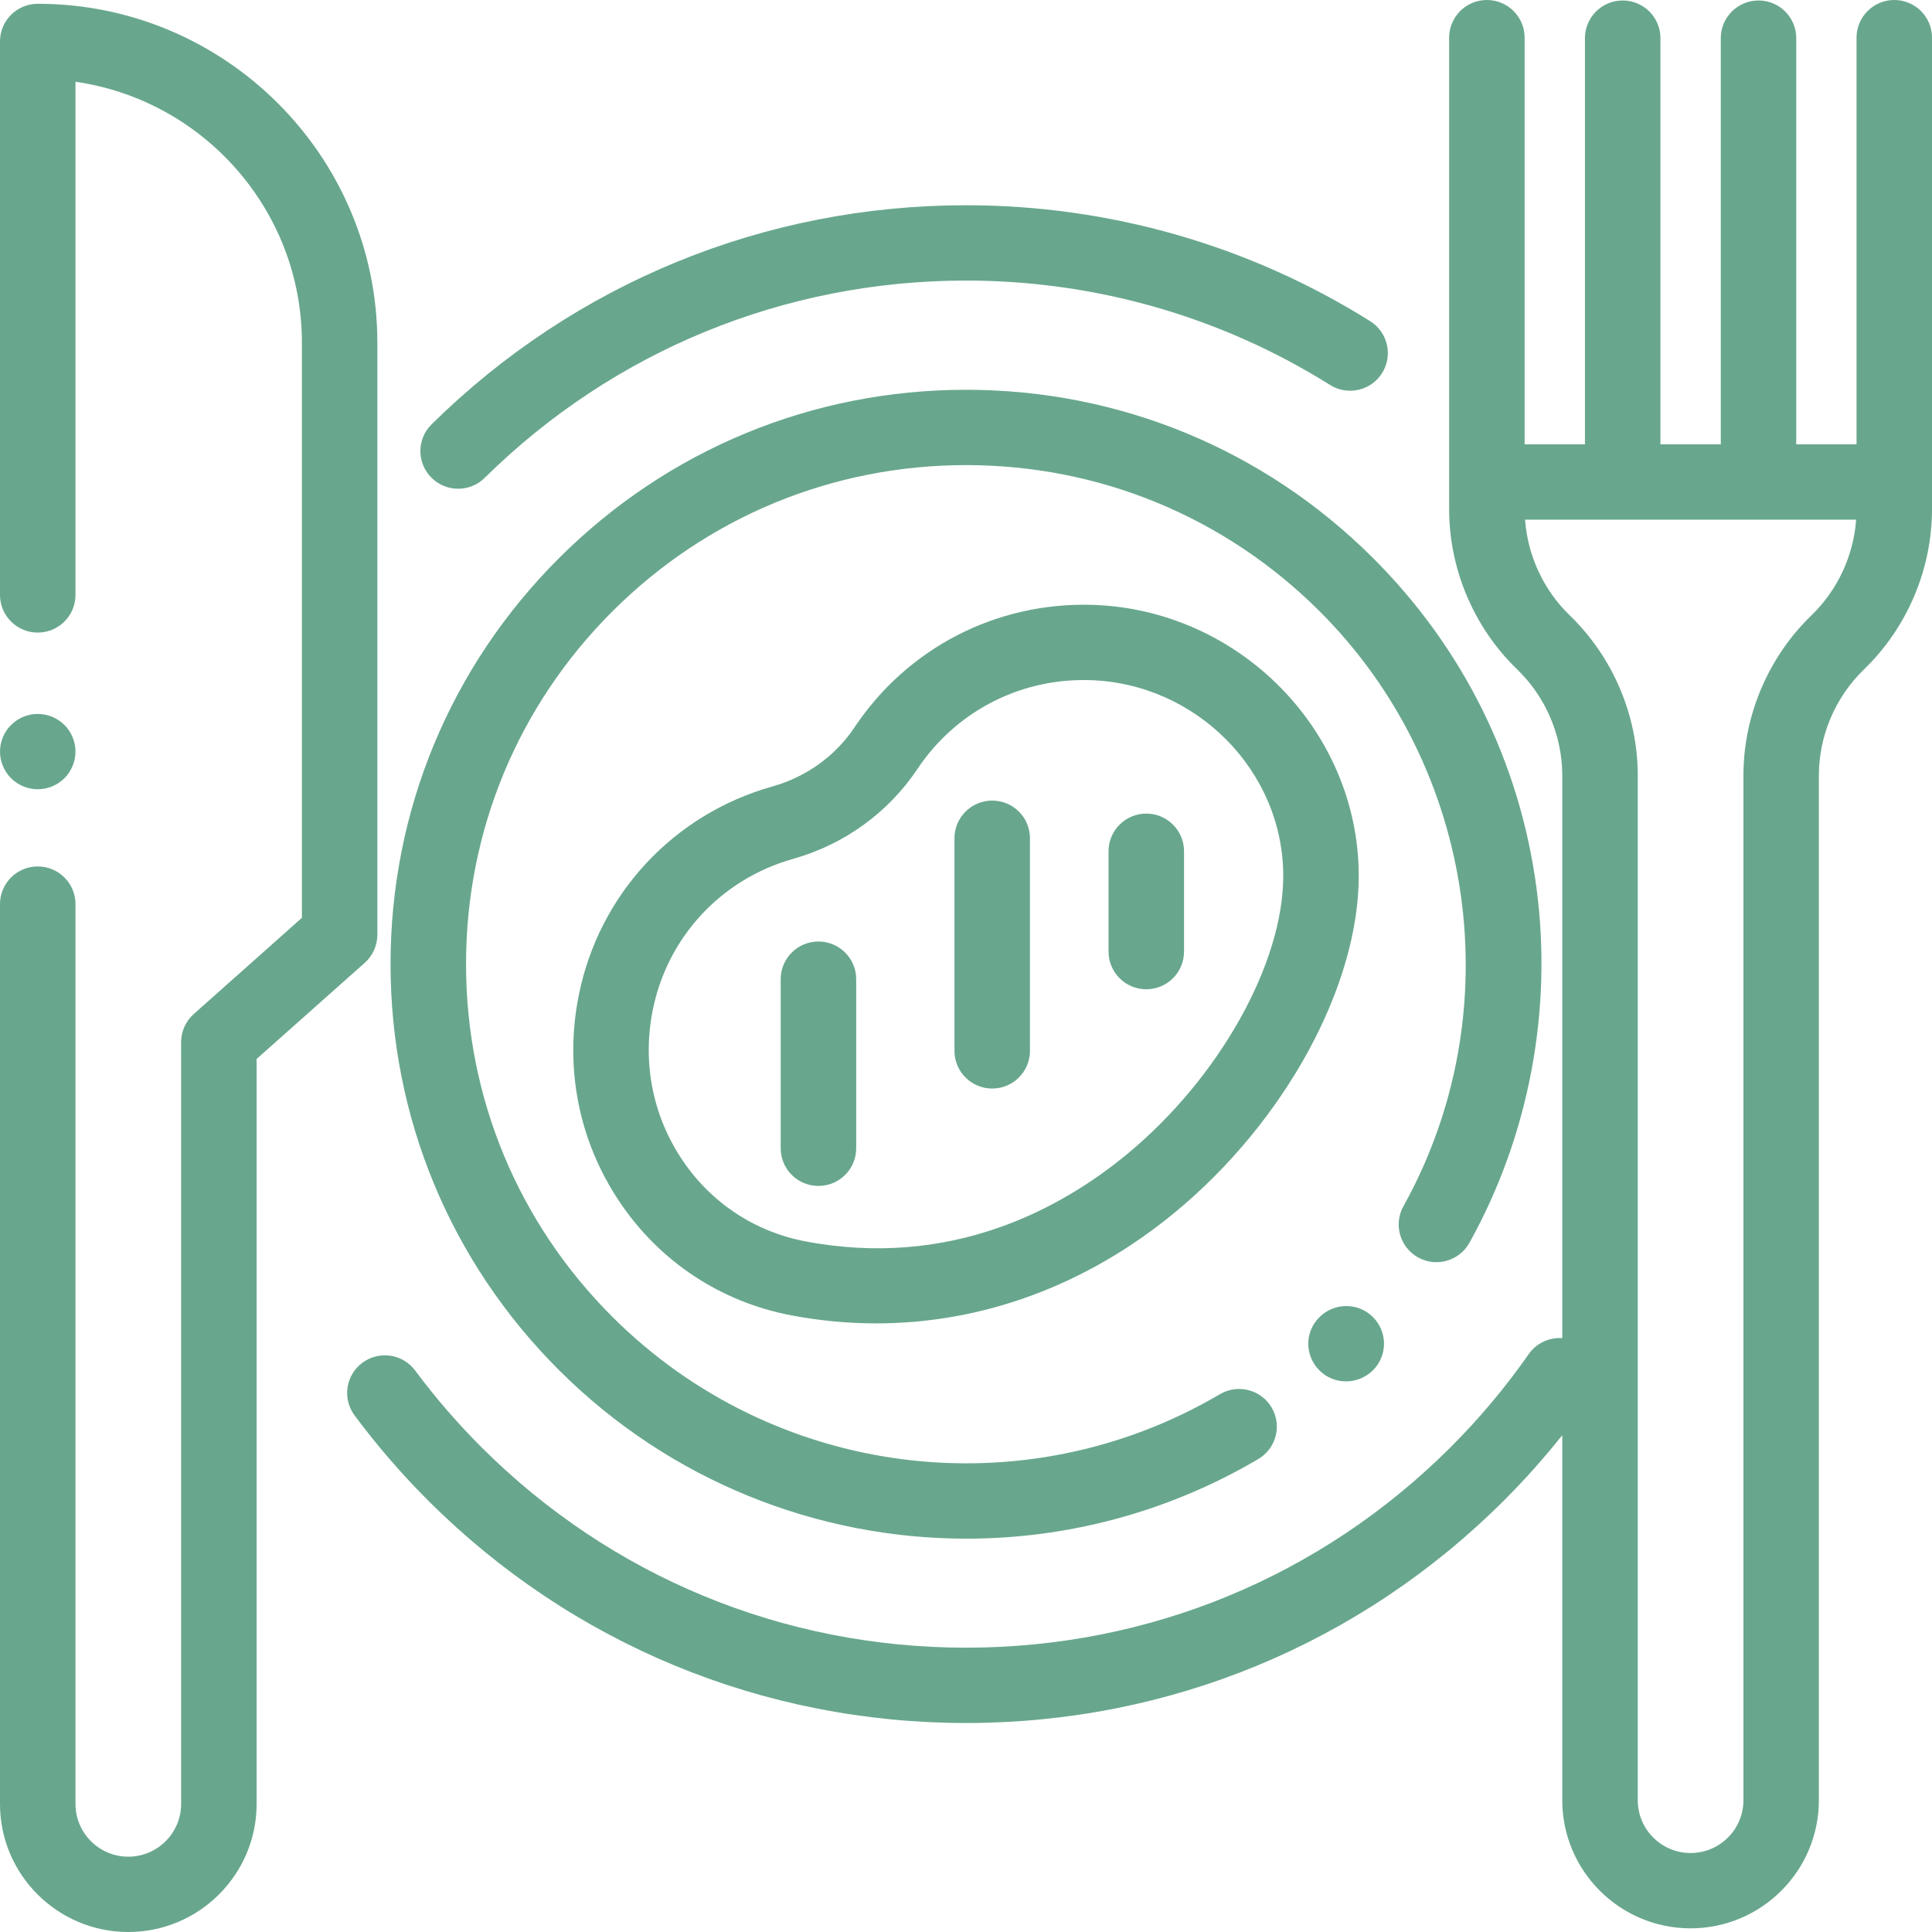
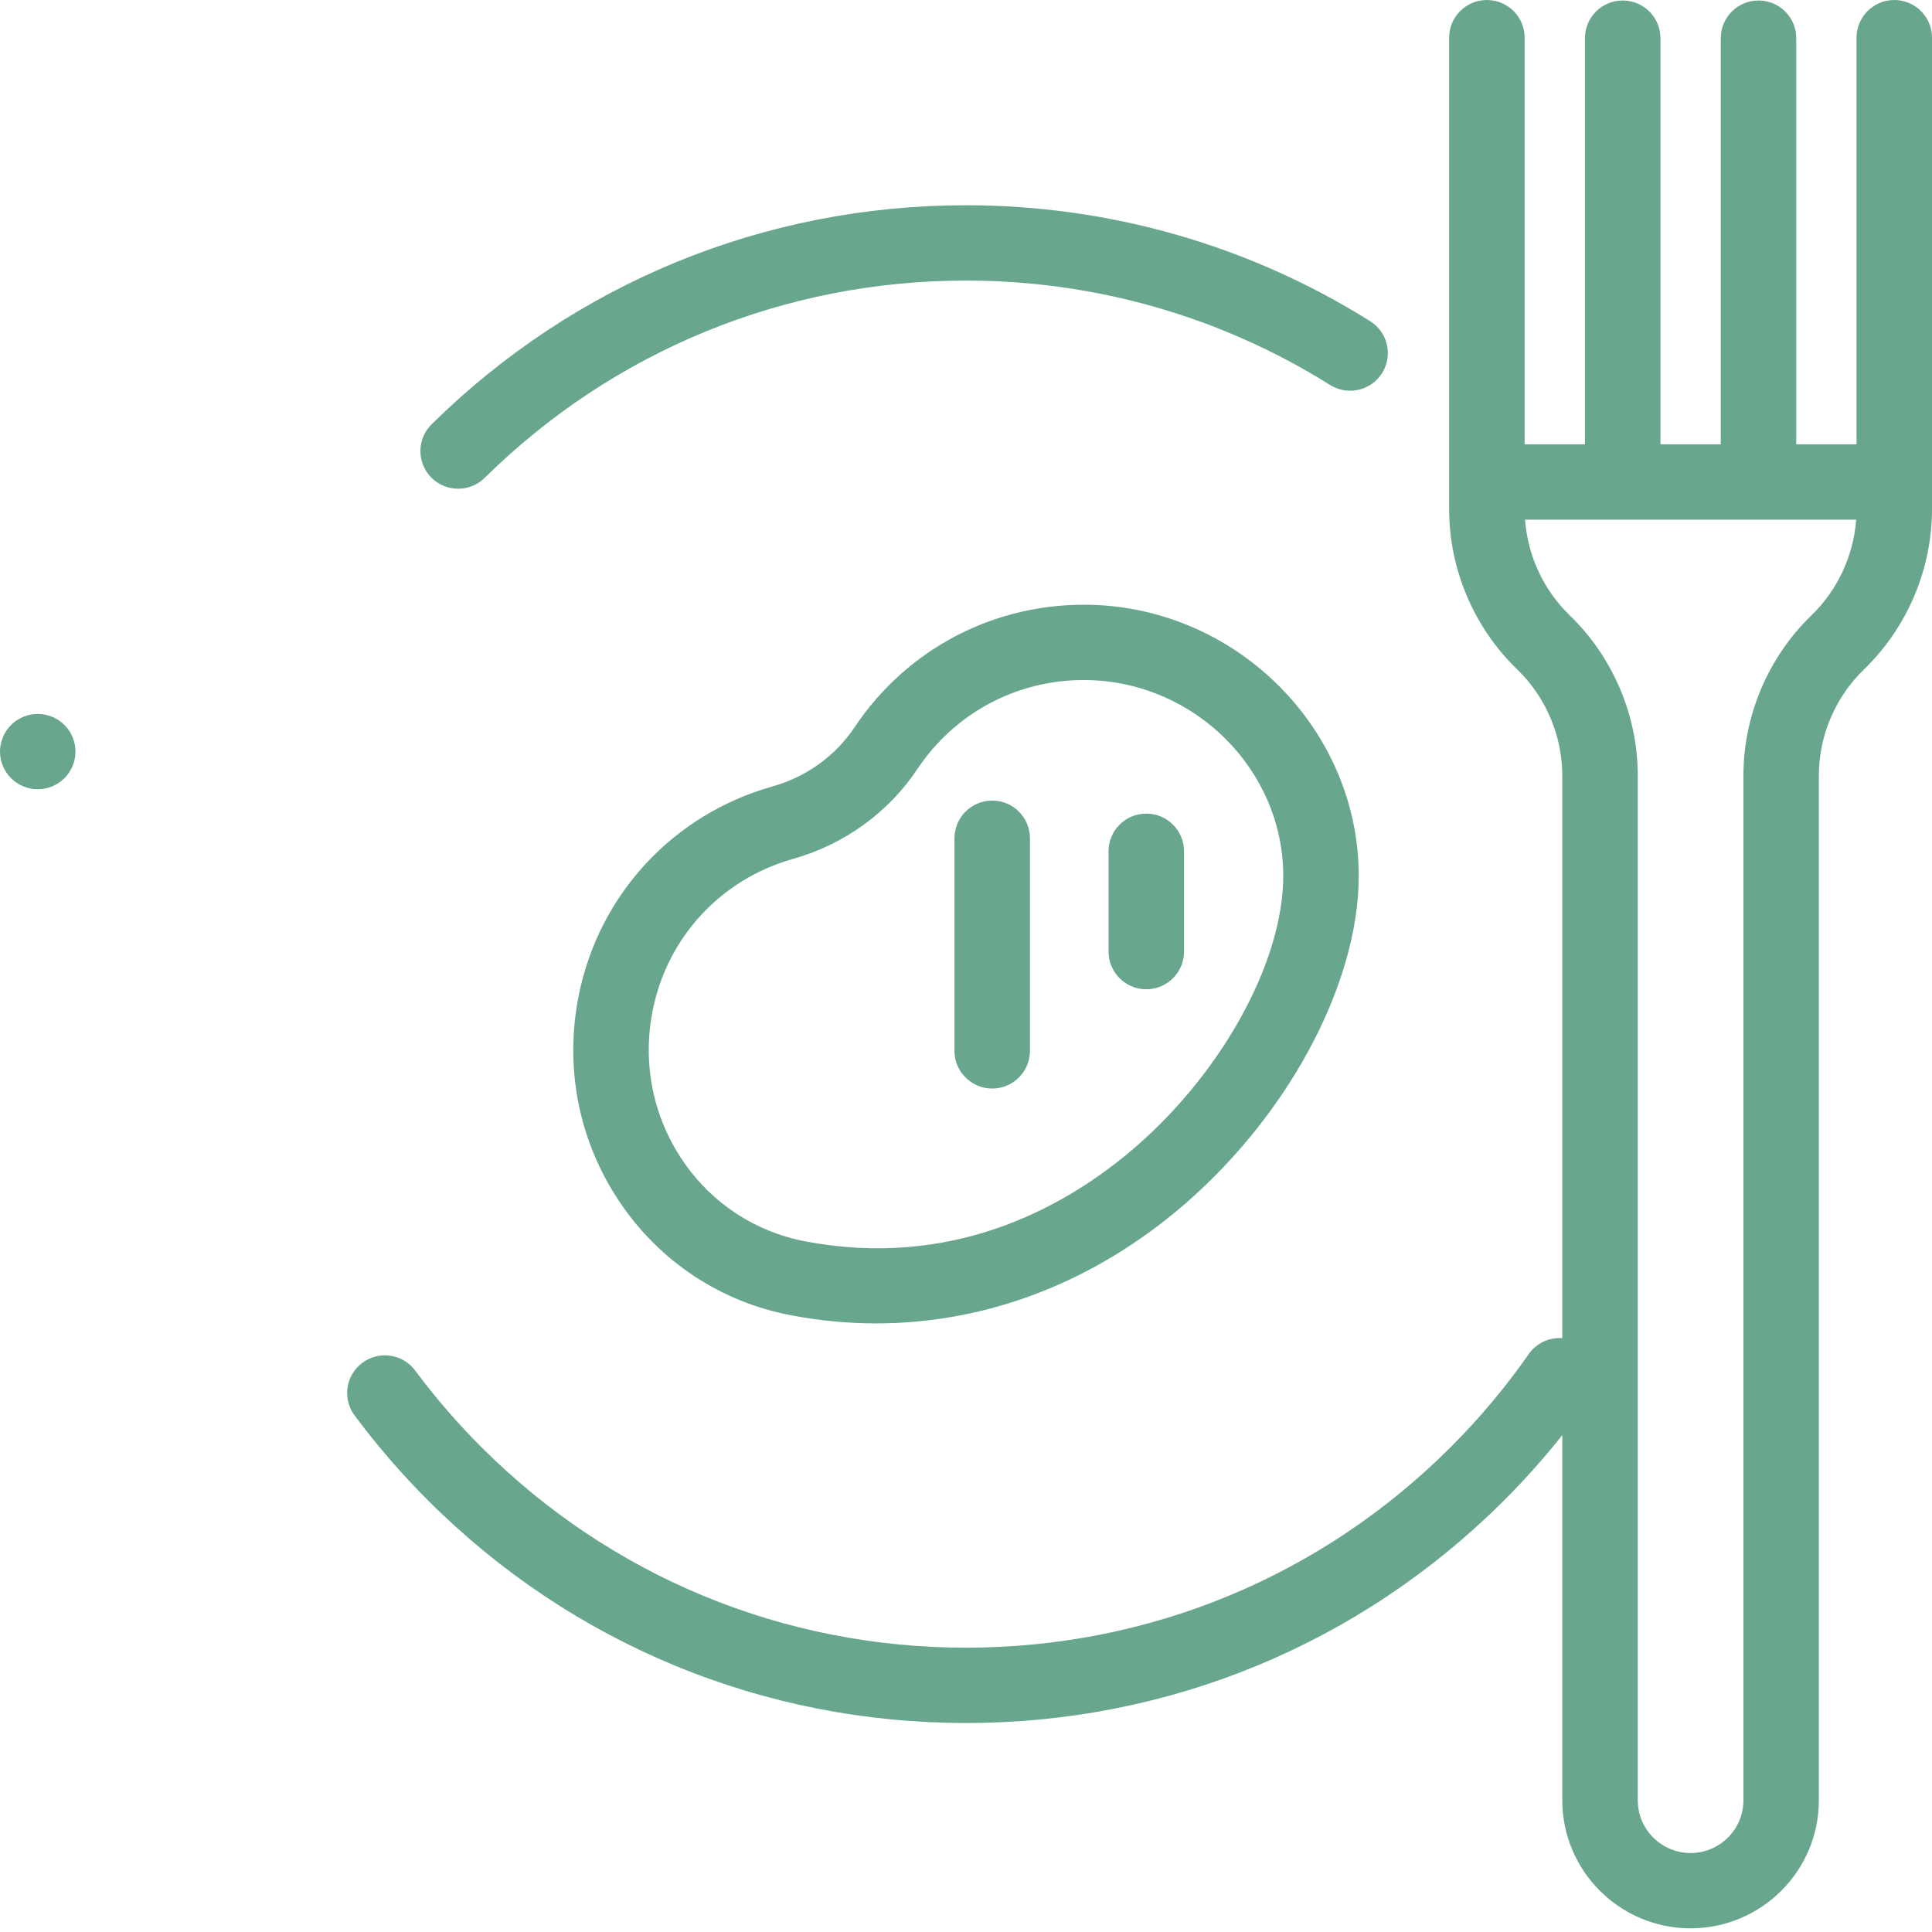
<svg xmlns="http://www.w3.org/2000/svg" width="68" height="68" viewBox="0 0 68 68" fill="none">
-   <path d="M48.324 46.357C47.806 45.839 46.964 45.84 46.444 46.356C46.441 46.358 46.429 46.37 46.426 46.374C45.913 46.894 45.924 47.724 46.443 48.238C46.7 48.493 47.038 48.62 47.376 48.62C47.719 48.62 48.064 48.488 48.325 48.228C48.843 47.711 48.841 46.875 48.324 46.357Z" fill="#68A78D" />
-   <path d="M54.08 31.257C53.49 26.826 51.5 22.808 48.325 19.64C44.499 15.822 39.412 13.719 34.002 13.719C28.591 13.719 23.505 15.822 19.679 19.64C15.853 23.458 13.746 28.534 13.746 33.934C13.746 39.333 15.853 44.41 19.679 48.228C23.587 52.128 28.774 54.156 34.014 54.156C37.54 54.156 41.089 53.237 44.287 51.354C44.919 50.981 45.129 50.169 44.756 49.538C44.383 48.908 43.569 48.699 42.937 49.071C36.029 53.139 27.238 52.022 21.558 46.353C18.233 43.036 16.403 38.625 16.403 33.934C16.403 29.243 18.233 24.832 21.558 21.515C24.881 18.197 29.301 16.37 34.002 16.37C38.703 16.37 43.122 18.197 46.446 21.515C51.974 27.031 53.187 35.642 49.396 42.455C49.04 43.095 49.272 43.902 49.913 44.258C50.554 44.613 51.363 44.382 51.719 43.742C53.813 39.98 54.651 35.545 54.08 31.257Z" fill="#68A78D" />
  <path d="M2.268 25.517C2.021 25.269 1.678 25.128 1.329 25.128C0.978 25.128 0.637 25.269 0.39 25.517C0.141 25.762 0 26.104 0 26.454C0 26.802 0.141 27.143 0.39 27.391C0.637 27.638 0.978 27.779 1.329 27.779C1.678 27.779 2.019 27.638 2.268 27.391C2.515 27.143 2.657 26.802 2.657 26.454C2.657 26.104 2.515 25.762 2.268 25.517Z" fill="#68A78D" />
-   <path d="M1.328 0.133C0.595 0.133 0 0.726 0 1.458V20.939C0 21.671 0.595 22.265 1.328 22.265C2.062 22.265 2.657 21.671 2.657 20.939V2.878C7.156 3.523 10.626 7.396 10.626 12.062V32.304L6.819 35.691C6.536 35.942 6.374 36.303 6.374 36.682L6.375 37.573V63.493C6.375 64.517 5.541 65.349 4.515 65.349C3.49 65.349 2.657 64.517 2.657 63.494V31.821C2.657 31.089 2.062 30.496 1.328 30.496C0.595 30.496 0 31.089 0 31.821V63.494C0 65.979 2.025 68 4.515 68C7.006 68 9.032 65.978 9.032 63.493V37.571L9.031 37.273L12.838 33.888C13.12 33.636 13.282 33.276 13.282 32.898V12.062C13.282 5.484 7.919 0.133 1.328 0.133Z" fill="#68A78D" />
  <path d="M48.226 11.305C43.971 8.635 39.052 7.224 34.002 7.224C26.913 7.224 20.233 9.962 15.191 14.934C14.669 15.448 14.665 16.287 15.18 16.808C15.44 17.071 15.783 17.202 16.125 17.202C16.462 17.202 16.8 17.075 17.059 16.819C21.6 12.341 27.617 9.875 34.002 9.875C38.551 9.875 42.981 11.146 46.813 13.549C47.434 13.939 48.254 13.752 48.644 13.133C49.035 12.512 48.847 11.694 48.226 11.305Z" fill="#68A78D" />
  <path d="M38.421 21.288C35.062 21.196 31.942 22.804 30.078 25.597C29.406 26.605 28.38 27.345 27.191 27.679C23.7 28.661 21.087 31.475 20.372 35.023C19.857 37.58 20.37 40.171 21.818 42.318C23.231 44.414 25.374 45.826 27.851 46.296C28.849 46.485 29.846 46.579 30.837 46.579C34.597 46.579 38.254 45.233 41.368 42.66C45.229 39.469 47.823 34.714 47.823 30.828C47.822 25.713 43.605 21.434 38.421 21.288ZM39.674 40.618C37.329 42.555 33.46 44.661 28.347 43.692C26.572 43.355 25.036 42.342 24.022 40.838C22.973 39.283 22.602 37.403 22.976 35.545C23.494 32.978 25.384 30.942 27.911 30.231C29.711 29.725 31.266 28.601 32.29 27.066C33.605 25.095 35.781 23.935 38.142 23.935C38.21 23.935 38.278 23.936 38.346 23.938C42.106 24.044 45.166 27.135 45.166 30.828C45.167 33.92 42.908 37.946 39.674 40.618Z" fill="#68A78D" />
  <path d="M40.345 28.636C39.612 28.636 39.017 29.23 39.017 29.962V33.493C39.017 34.225 39.612 34.819 40.345 34.819C41.079 34.819 41.674 34.225 41.674 33.493V29.962C41.674 29.23 41.079 28.636 40.345 28.636Z" fill="#68A78D" />
-   <path d="M28.806 33.138C28.073 33.138 27.478 33.732 27.478 34.464V40.416C27.478 41.148 28.073 41.741 28.806 41.741C29.54 41.741 30.135 41.148 30.135 40.416V34.464C30.135 33.732 29.54 33.138 28.806 33.138Z" fill="#68A78D" />
  <path d="M34.923 28.178C34.189 28.178 33.594 28.772 33.594 29.504V36.987C33.594 37.719 34.189 38.313 34.923 38.313C35.656 38.313 36.251 37.719 36.251 36.987V29.504C36.251 28.771 35.656 28.178 34.923 28.178Z" fill="#68A78D" />
  <path d="M66.673 0C65.939 0 65.344 0.594 65.344 1.326V15.639H63.222V1.342C63.222 0.61 62.628 0.017 61.894 0.017C61.161 0.017 60.566 0.61 60.566 1.342V15.639H58.442V1.342C58.442 0.61 57.847 0.017 57.114 0.017C56.38 0.017 55.785 0.61 55.785 1.342V15.639H53.662V1.326C53.662 0.594 53.067 0 52.333 0C51.6 0 51.005 0.594 51.005 1.326V17.922C51.005 20.037 51.878 22.092 53.401 23.562C54.409 24.536 54.987 25.897 54.987 27.297V47.098C54.536 47.067 54.082 47.264 53.805 47.661C52.992 48.827 52.064 49.932 51.048 50.946C46.495 55.49 40.441 57.993 34.001 57.993C27.562 57.993 21.508 55.49 16.954 50.946C16.108 50.102 15.321 49.191 14.613 48.239C14.177 47.651 13.345 47.528 12.756 47.964C12.166 48.4 12.043 49.23 12.48 49.818C13.264 50.874 14.138 51.884 15.076 52.821C20.131 57.865 26.852 60.644 34.001 60.644C41.15 60.644 47.871 57.865 52.926 52.821C53.657 52.091 54.346 51.319 54.987 50.513V63.364C54.987 65.849 57.012 67.871 59.502 67.871C61.993 67.871 64.018 65.849 64.018 63.364V27.297C64.018 25.897 64.597 24.536 65.605 23.562C67.127 22.092 68 20.036 68 17.922V1.326C68.001 0.594 67.406 0 66.673 0ZM63.758 21.657C62.236 23.127 61.363 25.183 61.363 27.297V63.364C61.363 64.388 60.528 65.22 59.503 65.22C58.478 65.22 57.644 64.388 57.644 63.364V27.297C57.644 25.183 56.77 23.128 55.248 21.657C54.329 20.769 53.769 19.559 53.677 18.291H65.33C65.238 19.559 64.677 20.769 63.758 21.657Z" fill="#68A78D" />
</svg>